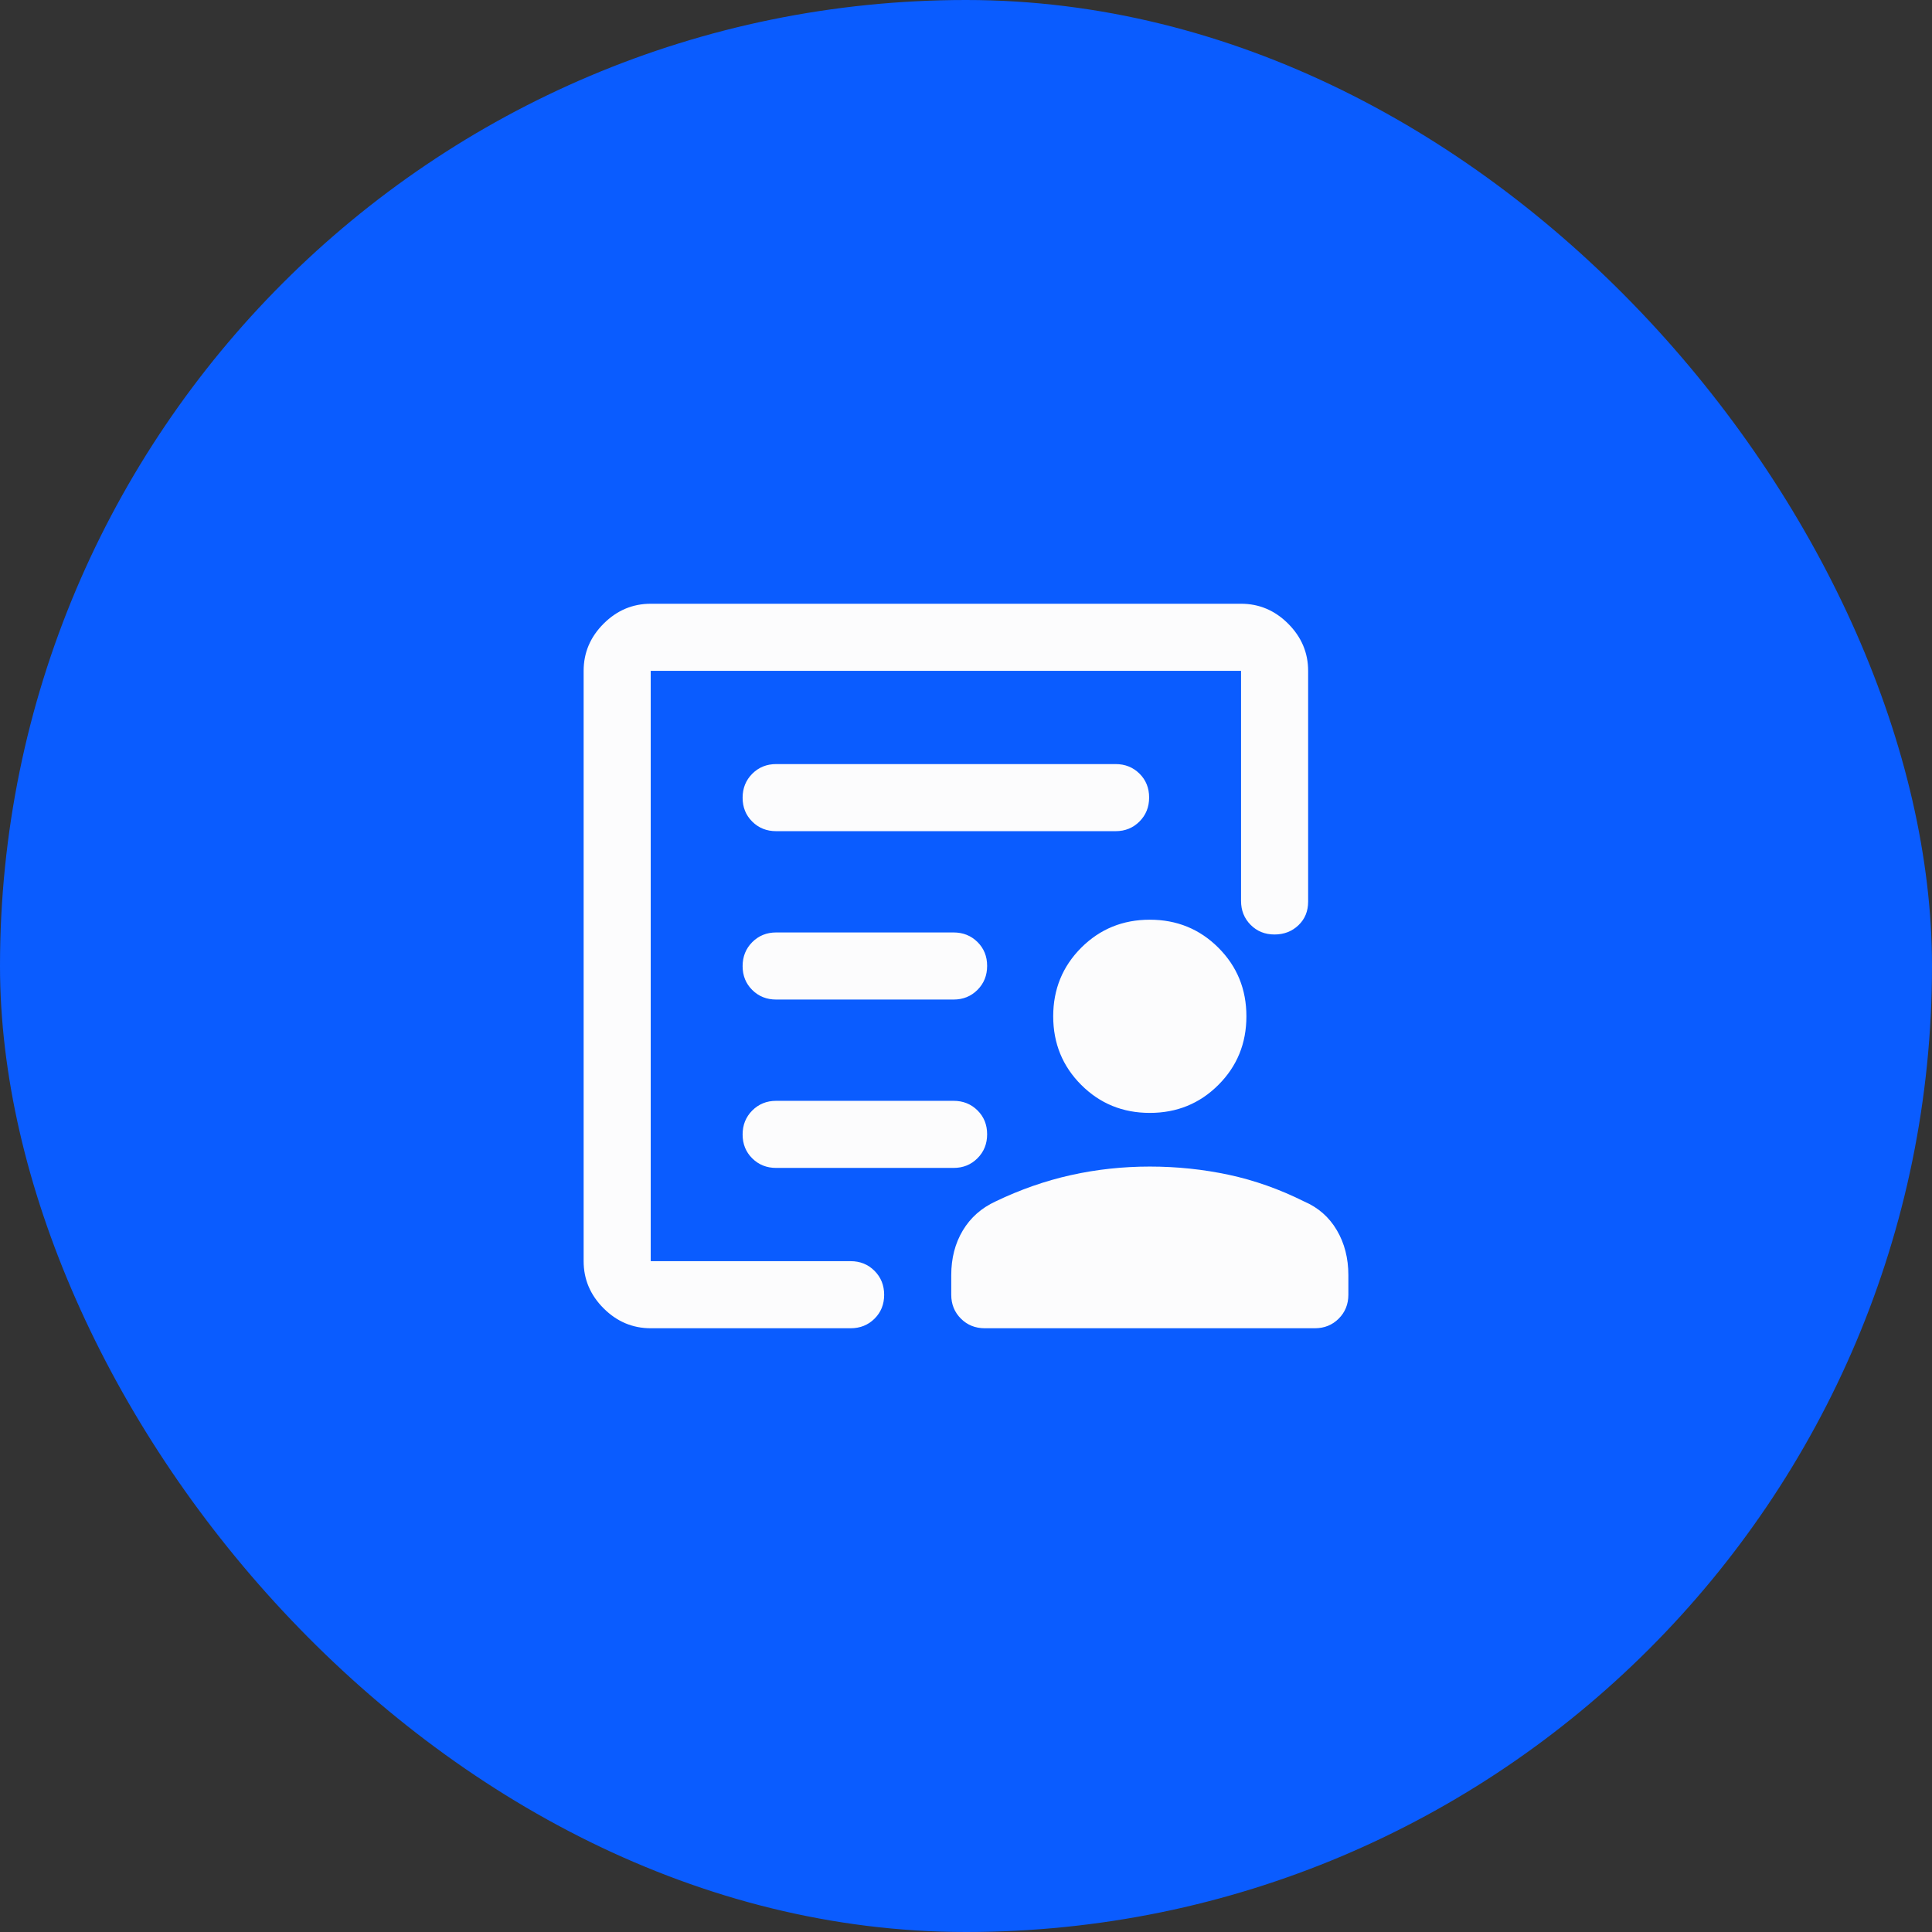
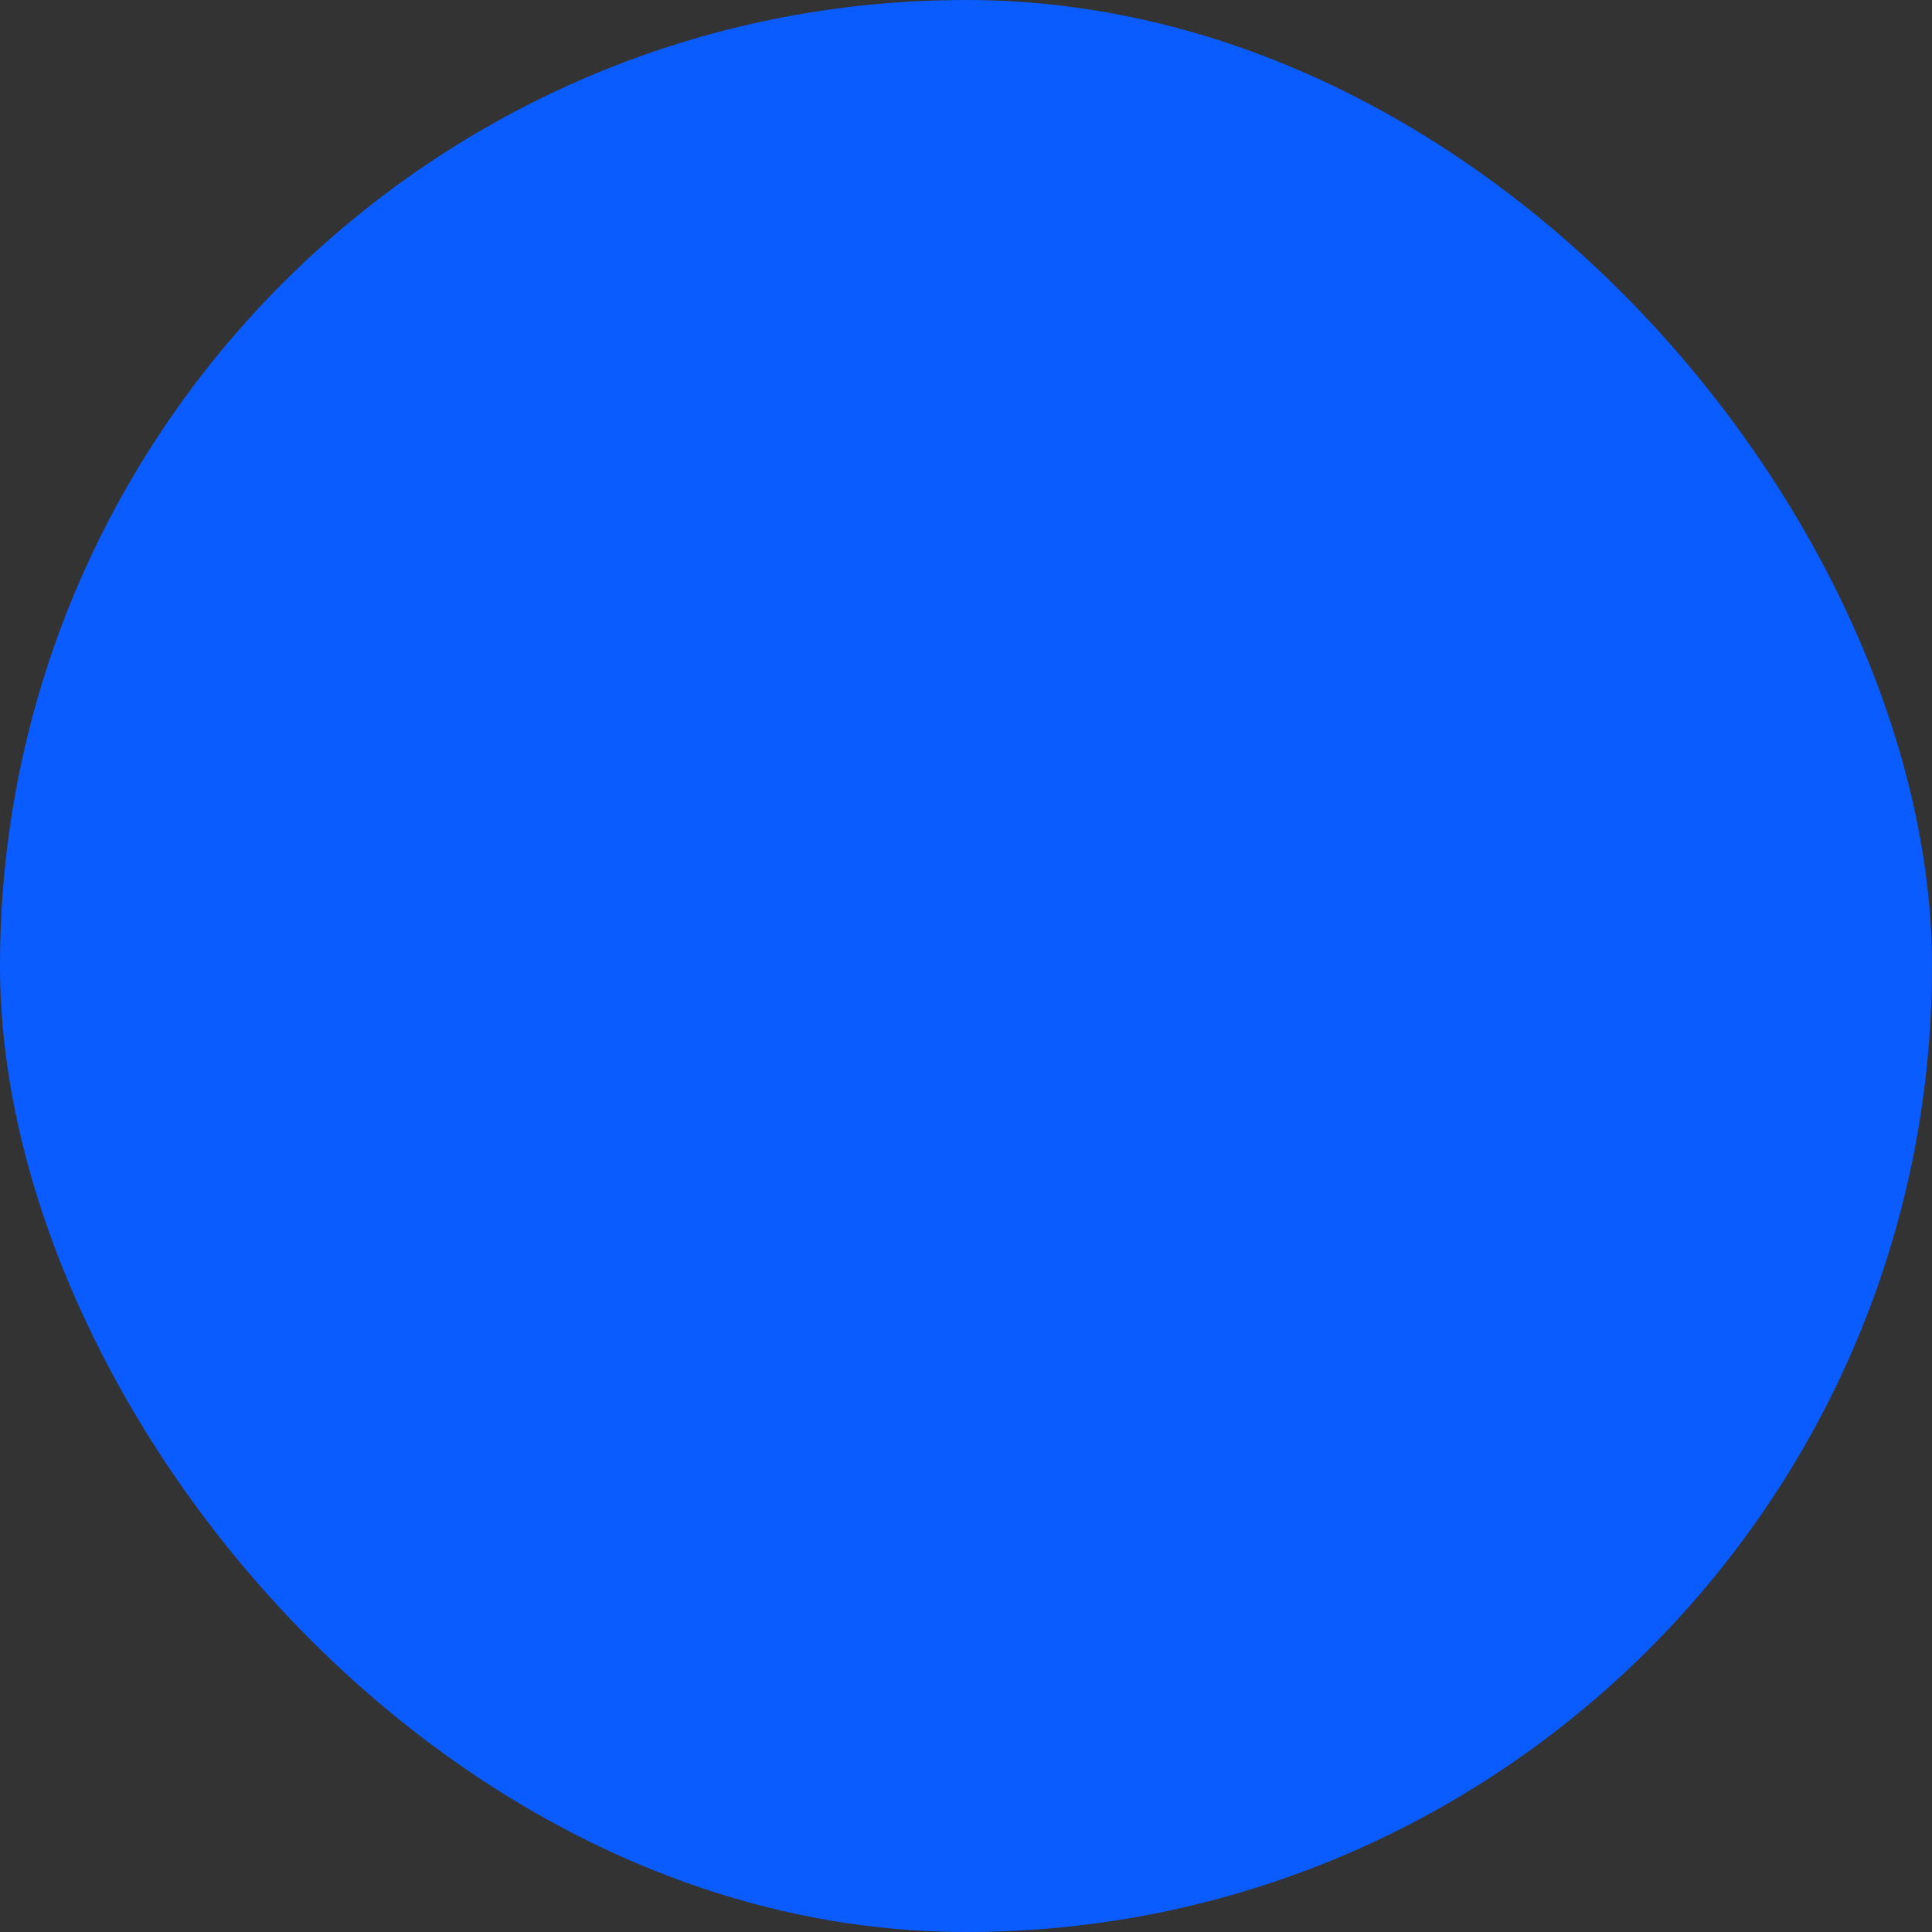
<svg xmlns="http://www.w3.org/2000/svg" width="80" height="80" viewBox="0 0 80 80" fill="none">
  <rect x="0" y="0" width="80" height="80" fill="#333333" stroke="none" />
  <rect width="80" height="80" rx="40" fill="#0A5CFF" />
-   <path d="M26.945 52.222V27.778V36.486V35.305V52.222ZM32.139 41.389H39.486C39.88 41.389 40.209 41.255 40.476 40.988C40.742 40.721 40.875 40.39 40.875 39.995C40.875 39.6 40.742 39.271 40.476 39.007C40.209 38.743 39.88 38.611 39.486 38.611H32.139C31.745 38.611 31.416 38.745 31.149 39.012C30.883 39.279 30.75 39.61 30.75 40.005C30.75 40.4 30.883 40.729 31.149 40.993C31.416 41.257 31.745 41.389 32.139 41.389ZM32.139 48.361H39.486C39.88 48.361 40.209 48.228 40.476 47.96C40.742 47.693 40.875 47.362 40.875 46.968C40.875 46.572 40.742 46.243 40.476 45.979C40.209 45.715 39.88 45.583 39.486 45.583H32.139C31.745 45.583 31.416 45.717 31.149 45.984C30.883 46.251 30.75 46.582 30.75 46.977C30.75 47.372 30.883 47.702 31.149 47.965C31.416 48.229 31.745 48.361 32.139 48.361ZM32.139 34.417H46.195C46.588 34.417 46.918 34.283 47.184 34.016C47.45 33.749 47.583 33.418 47.583 33.023C47.583 32.628 47.45 32.298 47.184 32.035C46.918 31.771 46.588 31.639 46.195 31.639H32.139C31.745 31.639 31.416 31.772 31.149 32.04C30.883 32.307 30.75 32.638 30.75 33.032C30.75 33.428 30.883 33.757 31.149 34.021C31.416 34.285 31.745 34.417 32.139 34.417ZM26.945 55C26.195 55 25.544 54.725 24.993 54.174C24.442 53.623 24.167 52.972 24.167 52.222V27.778C24.167 27.028 24.442 26.377 24.993 25.826C25.544 25.275 26.195 25 26.945 25H51.389C52.139 25 52.789 25.275 53.34 25.826C53.891 26.377 54.167 27.028 54.167 27.778V37.333C54.167 37.731 54.033 38.058 53.766 38.312C53.499 38.567 53.168 38.695 52.773 38.695C52.378 38.695 52.048 38.561 51.785 38.295C51.521 38.029 51.389 37.699 51.389 37.305V27.778H26.945V52.222H35.222C35.616 52.222 35.946 52.356 36.212 52.623C36.478 52.89 36.611 53.221 36.611 53.616C36.611 54.011 36.478 54.34 36.212 54.604C35.946 54.868 35.616 55 35.222 55H26.945ZM47.611 46.083C46.491 46.083 45.545 45.697 44.771 44.923C43.998 44.15 43.611 43.203 43.611 42.083C43.611 40.963 43.998 40.017 44.771 39.243C45.545 38.47 46.491 38.083 47.611 38.083C48.731 38.083 49.678 38.47 50.451 39.243C51.225 40.017 51.611 40.963 51.611 42.083C51.611 43.203 51.225 44.15 50.451 44.923C49.678 45.697 48.731 46.083 47.611 46.083ZM47.611 48.305C48.731 48.305 49.822 48.419 50.882 48.646C51.942 48.873 52.981 49.241 54 49.75C54.583 50 55.035 50.396 55.354 50.938C55.674 51.479 55.833 52.102 55.833 52.805V53.611C55.833 54.005 55.7 54.334 55.434 54.601C55.168 54.867 54.838 55 54.445 55H40.778C40.384 55 40.054 54.867 39.788 54.601C39.522 54.334 39.389 54.005 39.389 53.611V52.805C39.389 52.102 39.548 51.484 39.868 50.951C40.187 50.419 40.639 50.019 41.222 49.75C42.241 49.259 43.28 48.896 44.34 48.66C45.4 48.423 46.491 48.305 47.611 48.305Z" fill="#FCFCFD" />
</svg>